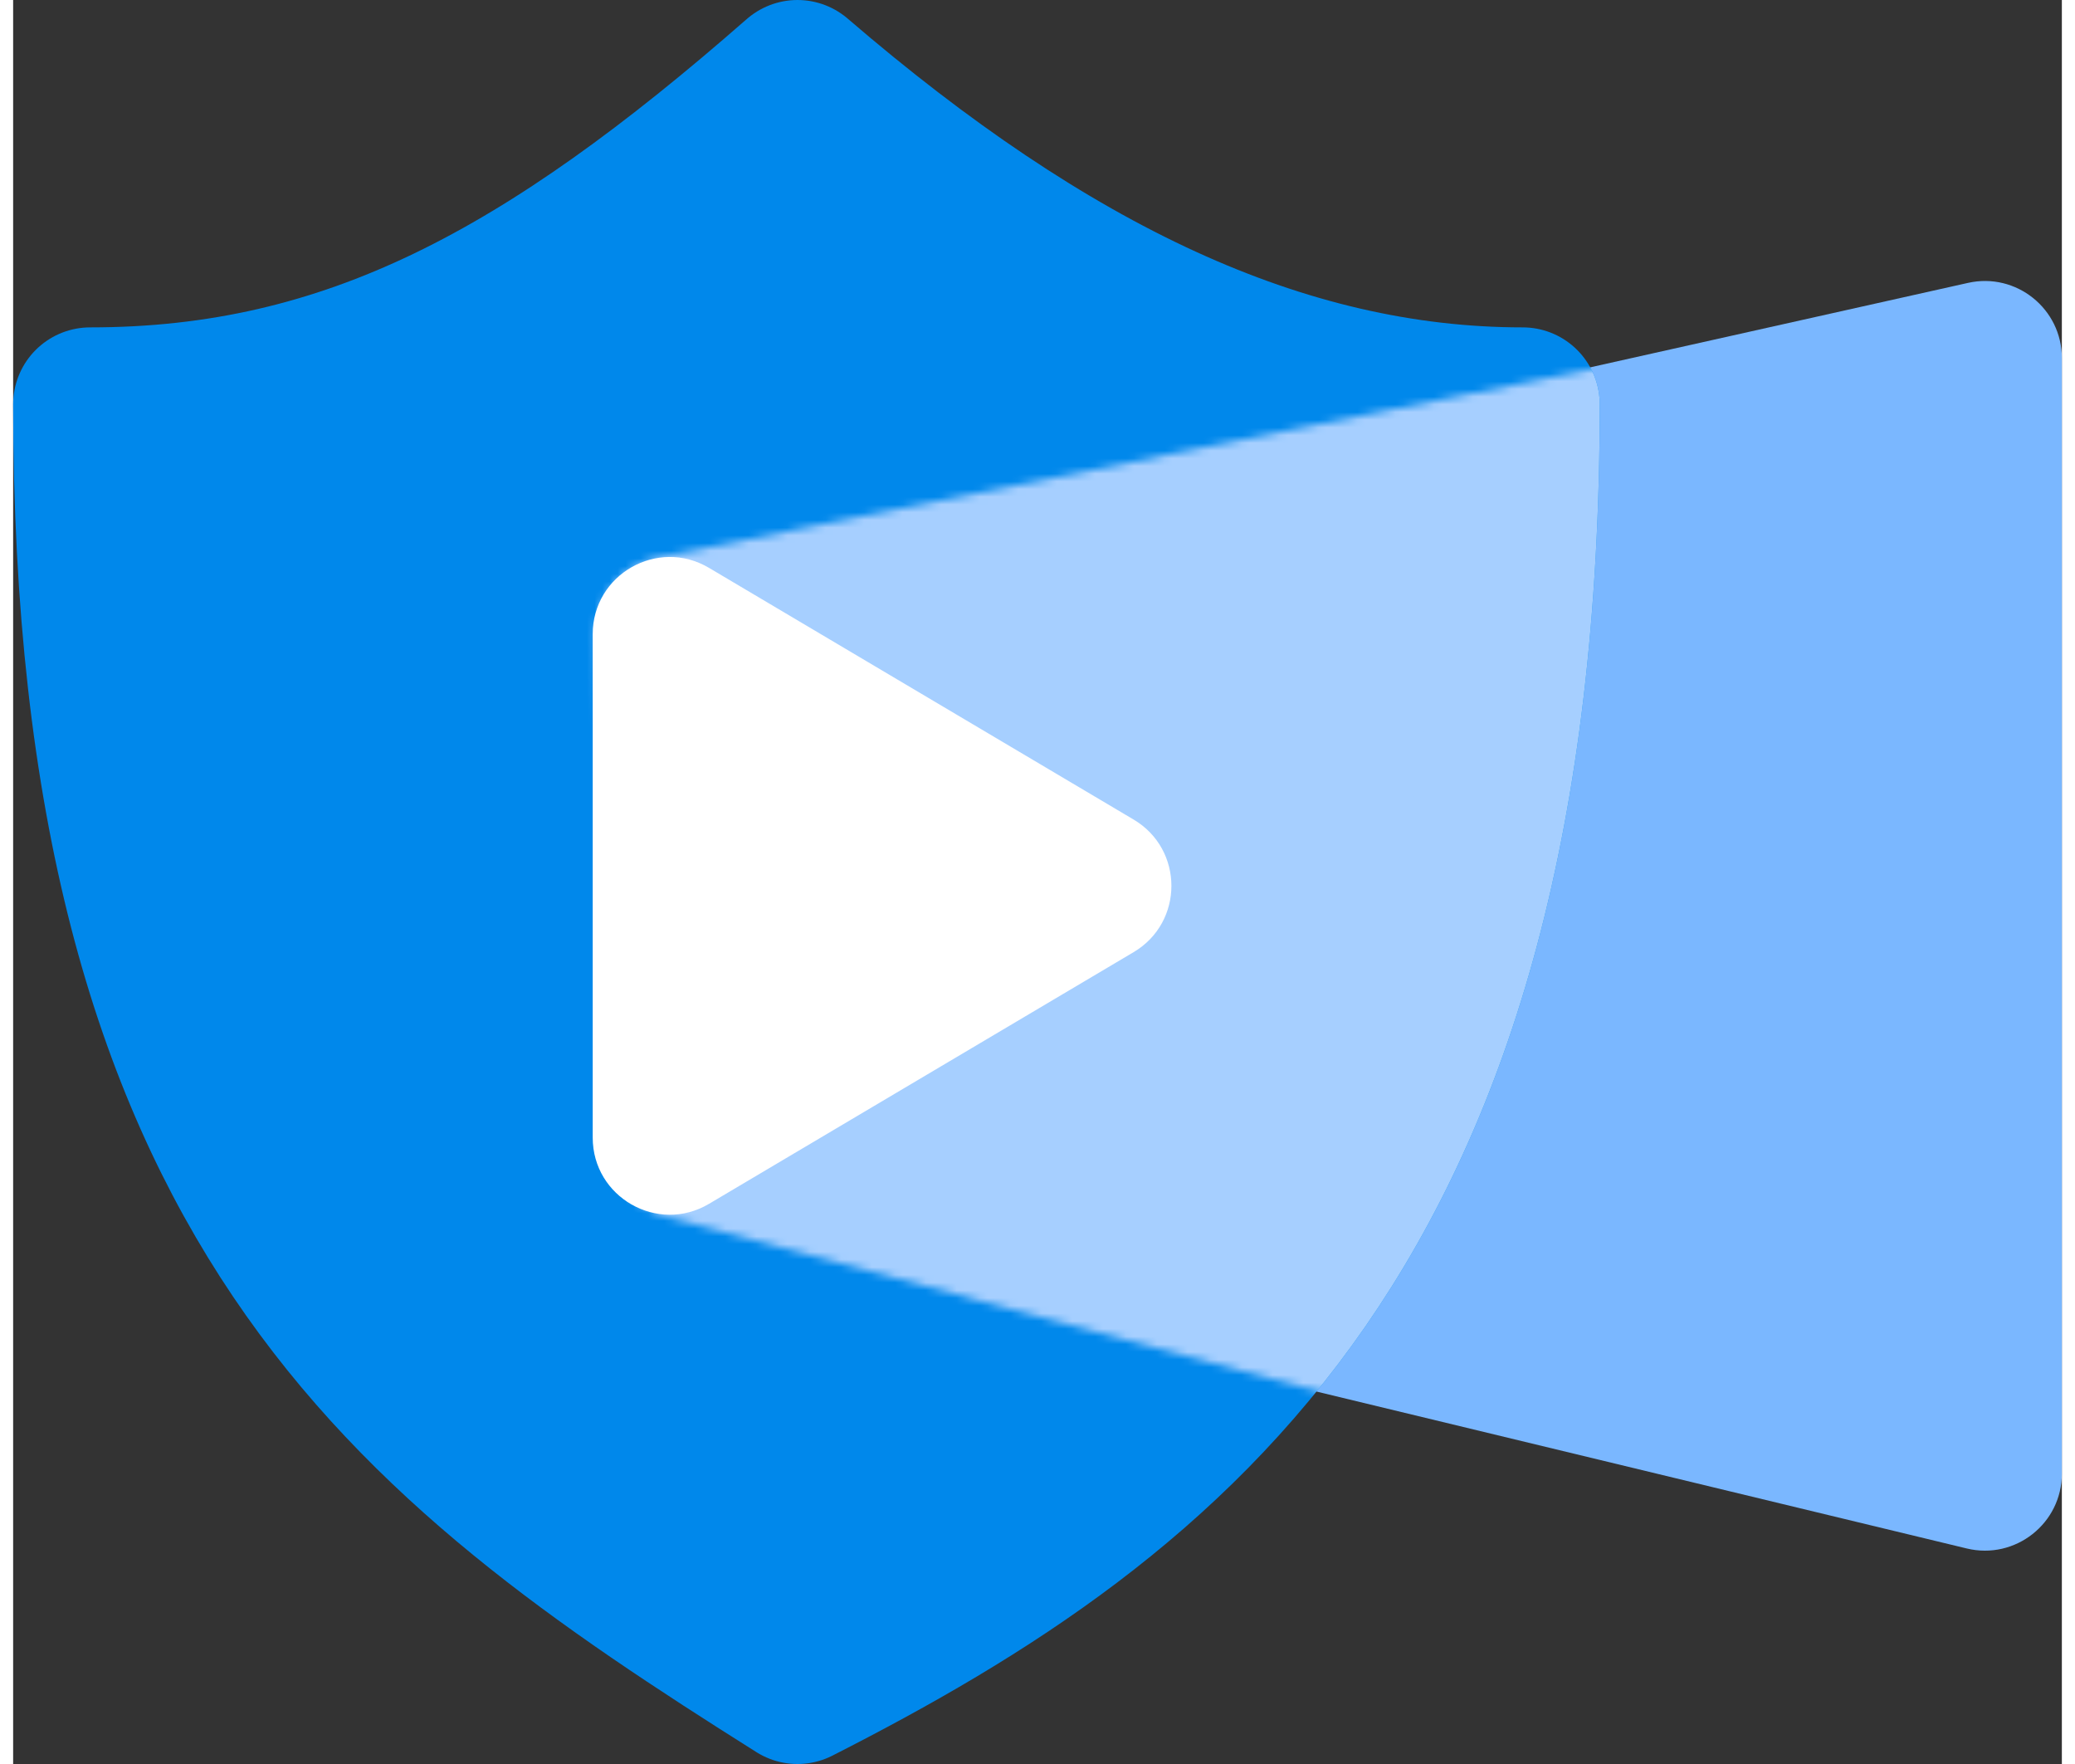
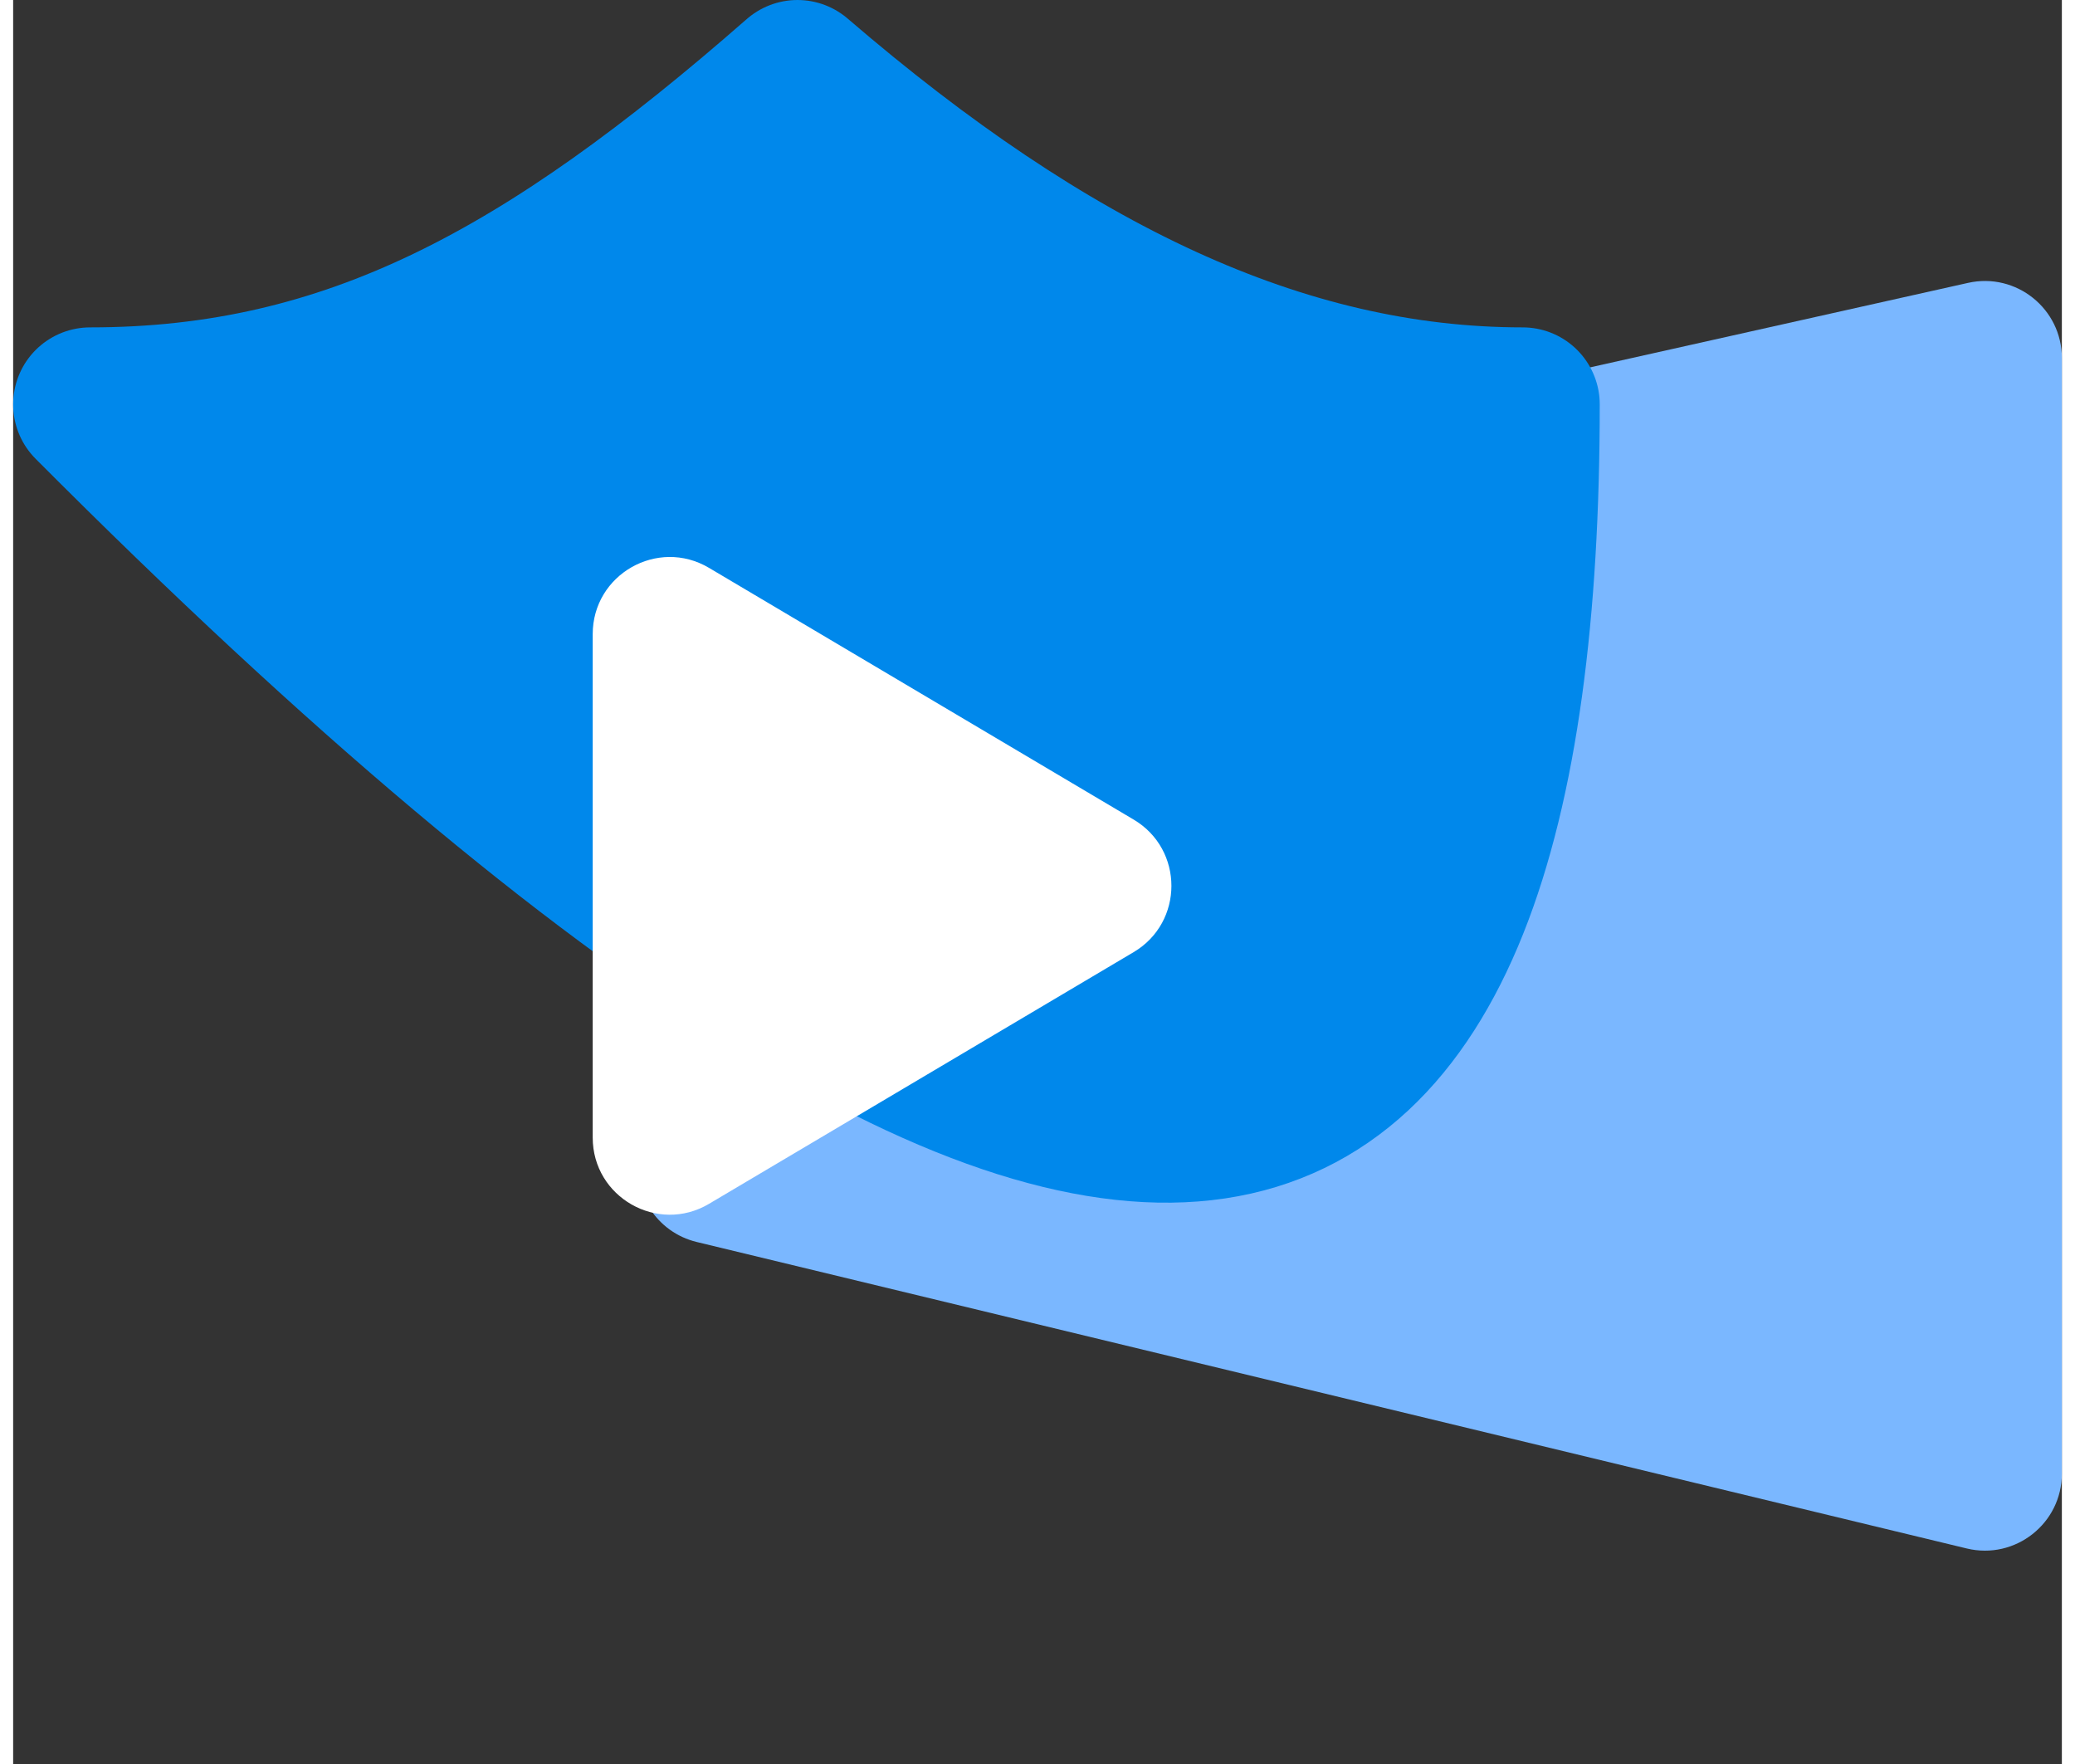
<svg xmlns="http://www.w3.org/2000/svg" width="40" height="34" viewBox="0 0 266 229" fill="none">
  <rect x="0" y="0" width="266" height="229" fill="#333333" stroke="none" />
  <path d="M253.819 36.723L102.418 70.565C98.523 71.436 95.518 74.54 94.775 78.461L81.274 149.648C80.28 154.886 83.57 159.982 88.753 161.233L253.654 201.021C259.946 202.539 266 197.772 266 191.3V46.482C266 40.08 260.067 35.326 253.819 36.723Z" fill="#7AB7FF" />
-   <path d="M101.838 10C69.287 38.5 43.712 52.5 10 52.5C10 156.5 51 187 101.838 219C151 194 196 159.5 196 52.5C164.612 52.5 134.388 38 101.838 10Z" fill="#0088EB" stroke="#0088EB" stroke-width="20" stroke-linejoin="round" />
+   <path d="M101.838 10C69.287 38.5 43.712 52.5 10 52.5C151 194 196 159.5 196 52.5C164.612 52.5 134.388 38 101.838 10Z" fill="#0088EB" stroke="#0088EB" stroke-width="20" stroke-linejoin="round" />
  <mask id="mask0_2306_46" style="mask-type:alpha" maskUnits="userSpaceOnUse" x="75" y="46" width="160" height="150">
-     <path d="M211.076 46.7L83.728 72.343C78.969 73.301 75.586 77.538 75.705 82.39L77.318 148.522C77.426 152.956 80.441 156.789 84.725 157.937L222.153 194.787C228.872 196.589 235.332 191.15 234.702 184.223L223.009 55.598C222.47 49.672 216.909 45.525 211.076 46.7Z" fill="#7AB7FF" />
-   </mask>
+     </mask>
  <g mask="url(#mask0_2306_46)">
    <path d="M101.838 10C69.287 38.5 43.712 52.5 10 52.5C10 156.5 51 187 101.838 219C151 194 196 159.5 196 52.5C164.612 52.5 134.388 38 101.838 10Z" fill="#A6CFFF" stroke="#A6CFFF" stroke-width="20" stroke-linejoin="round" />
  </g>
  <path d="M145.485 106.397C152.02 110.271 152.02 119.729 145.485 123.603L90.349 156.281C83.683 160.232 75.25 155.427 75.25 147.678L75.25 82.322C75.25 74.573 83.683 69.768 90.349 73.719L145.485 106.397Z" fill="white" />
</svg>